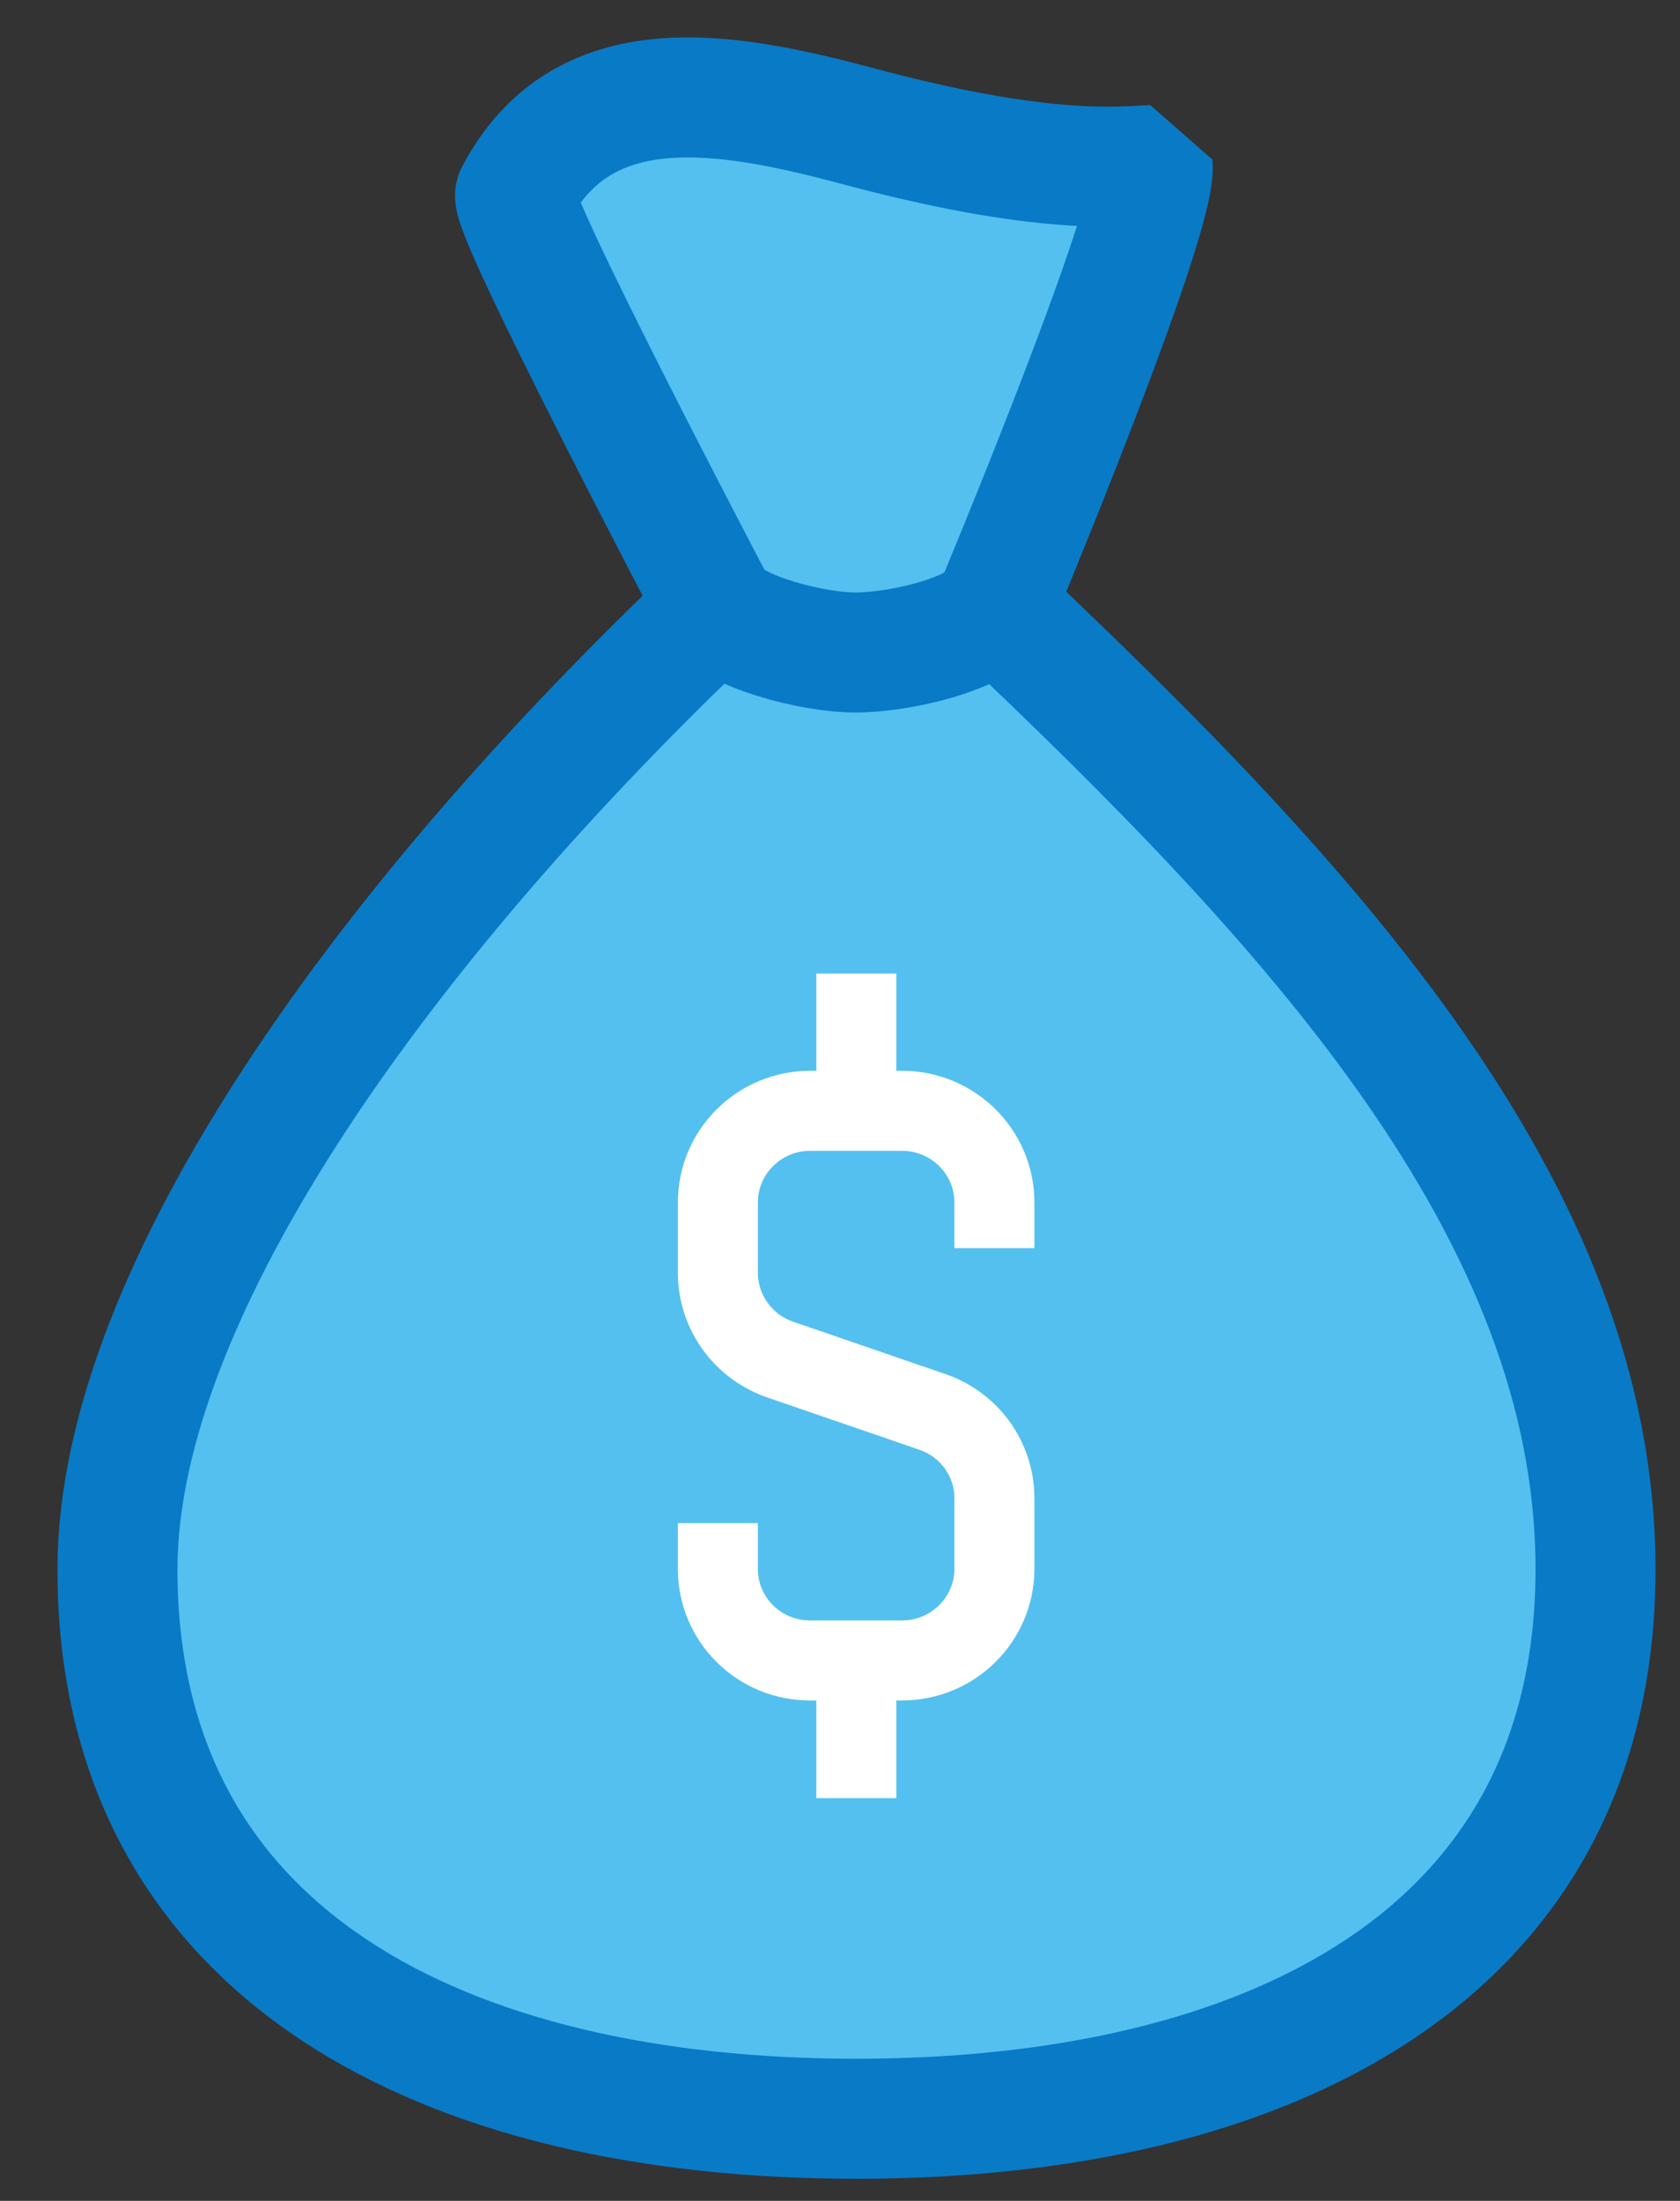
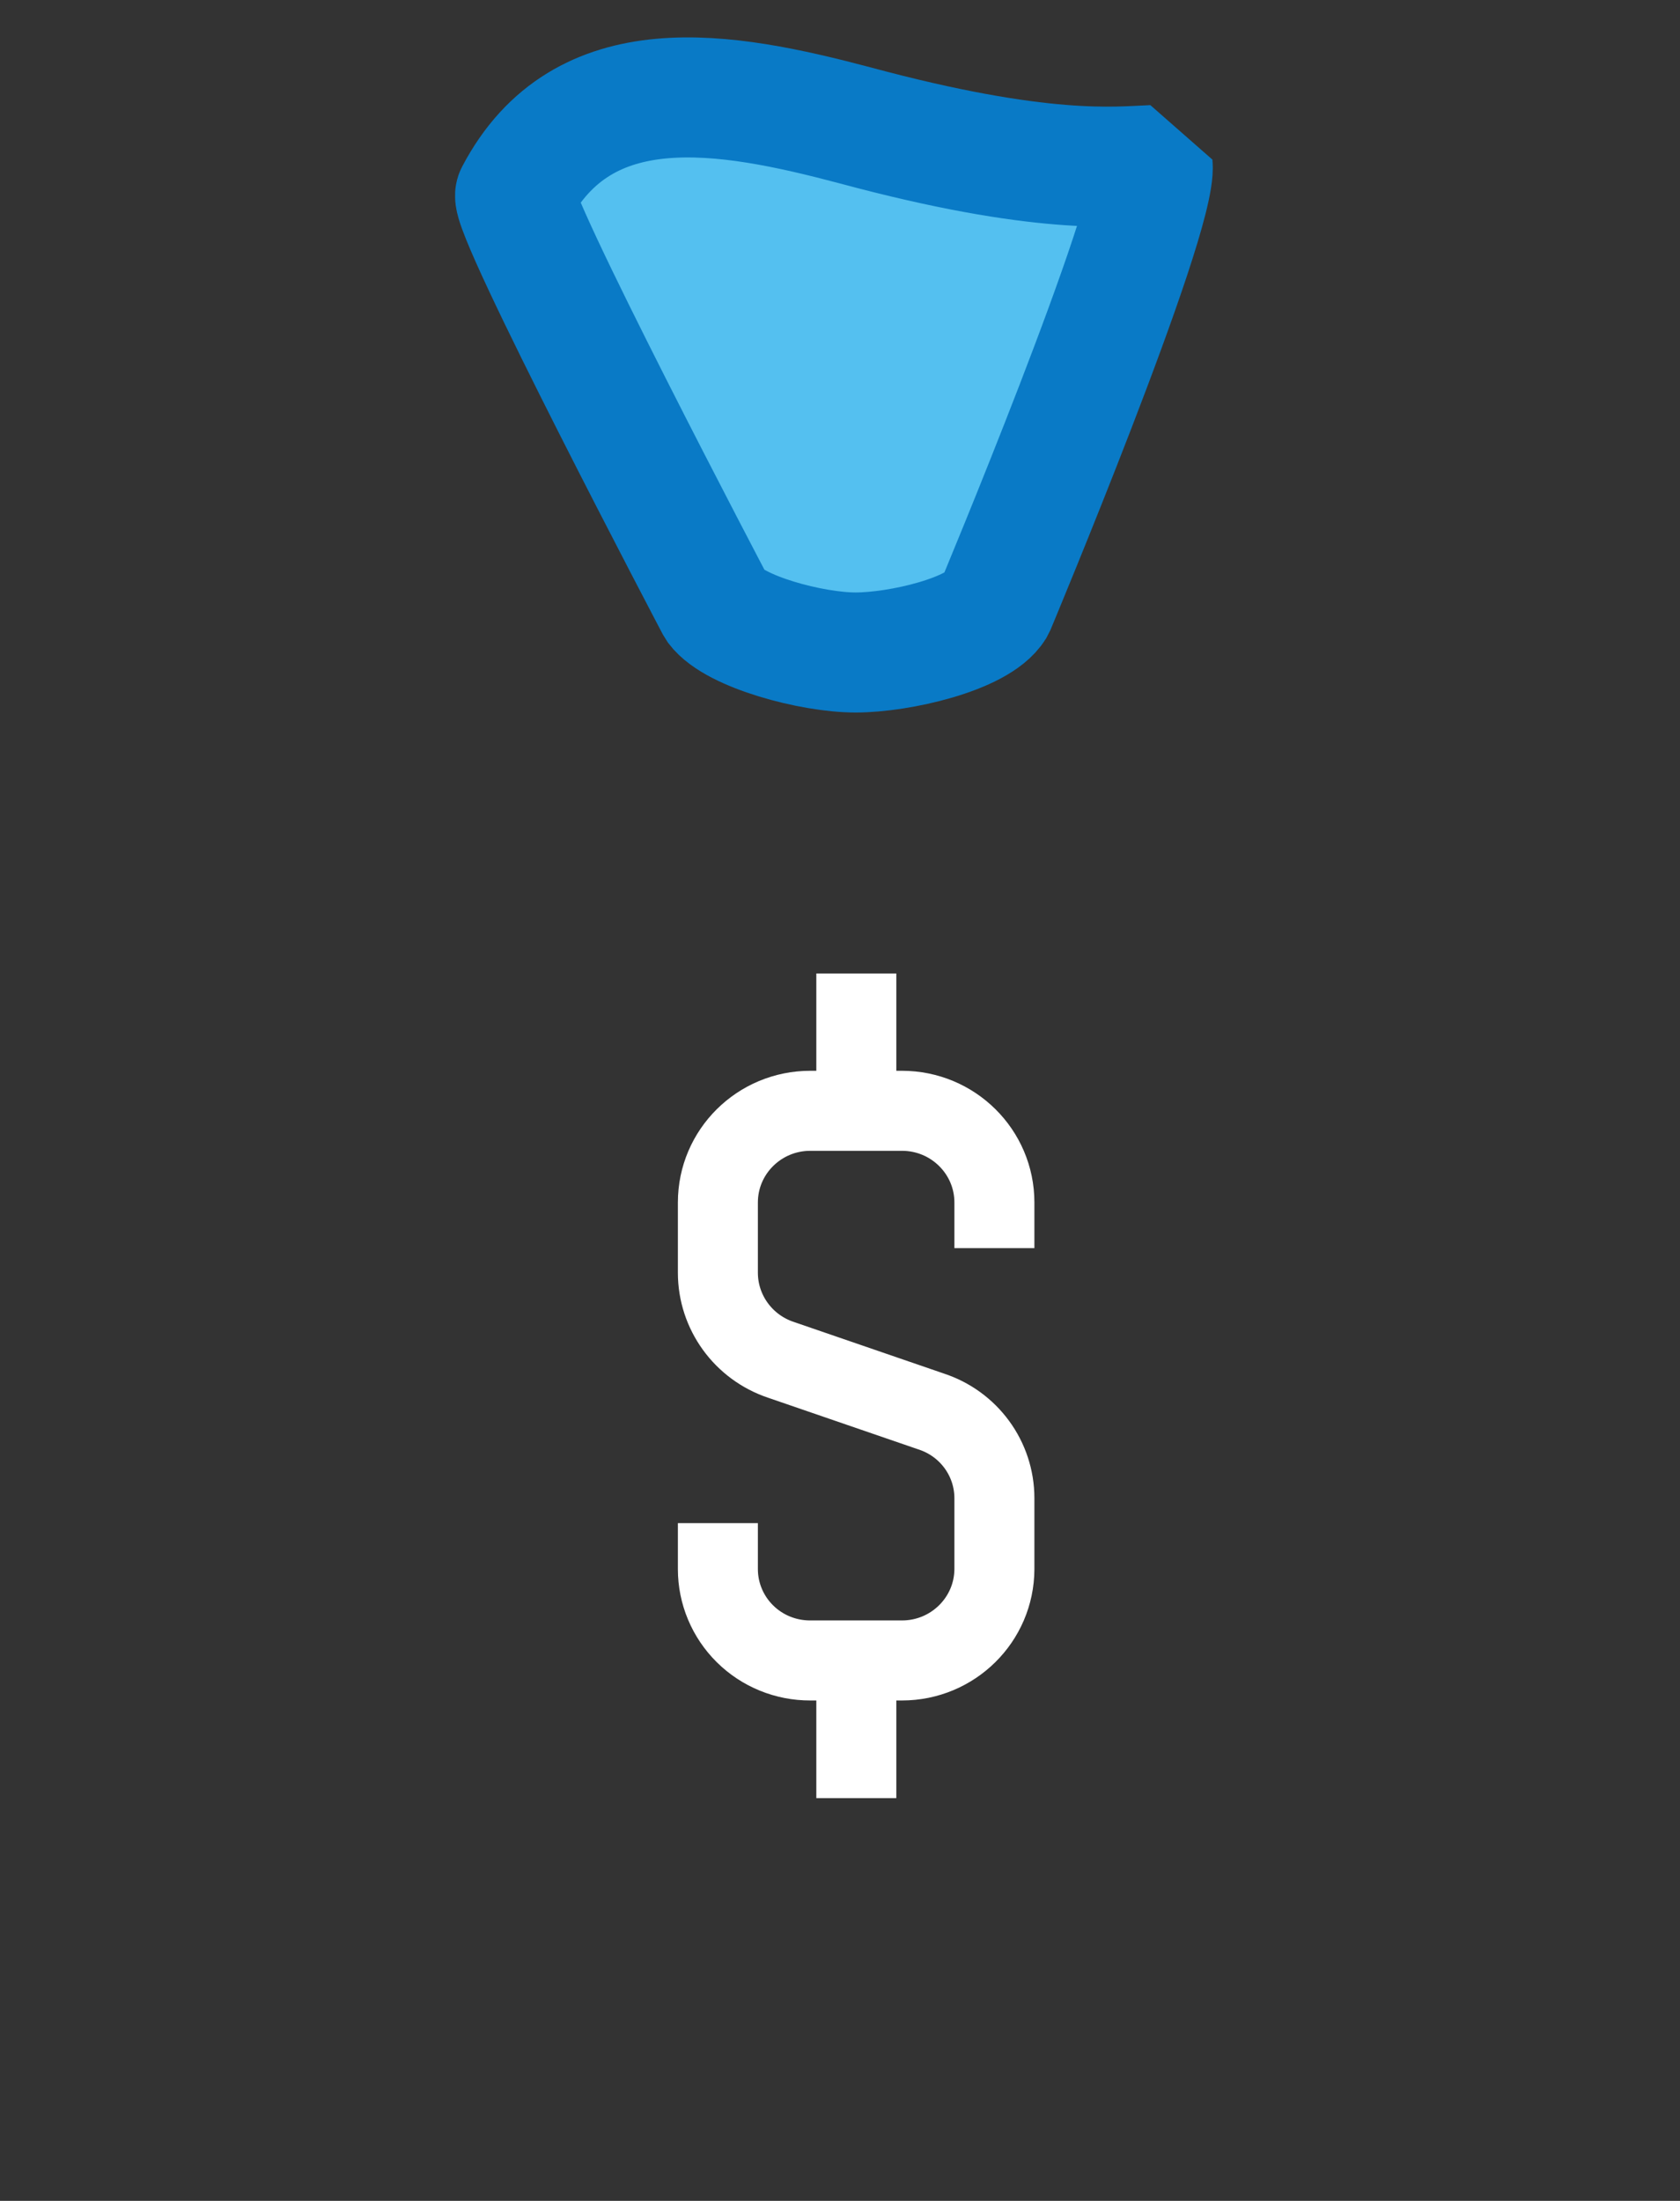
<svg xmlns="http://www.w3.org/2000/svg" width="42px" height="55px" viewBox="0 0 42 55" version="1.1">
  <rect x="0" y="0" width="42" height="55" fill="#333333" stroke="none" />
  <title>Asset 15</title>
  <g id="Page-1" stroke="none" stroke-width="1" fill="none" fill-rule="evenodd">
    <g id="Desktop-HD" transform="translate(-198, -3256)">
      <g id="Asset-15" transform="translate(200.5, 3258)">
-         <path d="M25.908,3.311 L26.361,2.135 L24.103,2.135 C24.103,2.135 18.916,1.141 15.857,0.501 C12.797,-0.138 10.461,2.861 10.461,2.861 L15.482,13.165 C7.331,20.841 0.445,30.185 0.436,37.213 C0.436,46.92 8.691,50.948 18.908,50.948 C29.124,50.948 37.388,46.92 37.388,37.213 C37.388,28.249 30.223,20.59 22.377,13.165 L25.908,3.311 Z" id="Path" fill="#54C0F0" fill-rule="nonzero" />
-         <path d="M15.447,13.165 C7.331,20.841 0.445,30.185 0.436,37.213 C0.436,46.92 8.691,50.948 18.908,50.948 C29.124,50.948 37.388,46.92 37.388,37.213 C37.388,28.249 30.223,20.59 22.377,13.165" id="Path" stroke="#097AC6" stroke-width="3" fill="#54C0F0" fill-rule="nonzero" stroke-linejoin="bevel" />
        <path d="M15.447,36.063 L15.447,37.213 C15.447,37.819 15.691,38.401 16.124,38.829 C16.557,39.258 17.145,39.497 17.757,39.495 L20.05,39.495 C21.322,39.495 22.355,38.474 22.36,37.213 L22.36,35.441 C22.36,34.453 21.72,33.578 20.773,33.271 L17.025,31.983 C16.082,31.668 15.447,30.791 15.447,29.805 L15.447,28.05 C15.447,26.785 16.481,25.759 17.757,25.759 L20.05,25.759 C21.325,25.759 22.36,26.785 22.36,28.05 L22.36,29.191" id="Path" stroke="#FFFFFF" stroke-width="2" />
        <line x1="18.908" y1="25.759" x2="18.908" y2="22.328" id="Path" stroke="#FFFFFF" stroke-width="2" />
        <line x1="18.908" y1="39.495" x2="18.908" y2="42.935" id="Path" stroke="#FFFFFF" stroke-width="2" />
        <path d="M22.377,13.165 C21.959,13.848 19.989,14.306 18.89,14.306 C17.792,14.306 15.865,13.787 15.403,13.165 C15.403,13.165 10.173,3.224 10.382,2.861 C12.073,-0.363 15.613,0.268 18.873,1.132 C23.554,2.394 25.419,2.161 26.317,2.126 C26.439,3.458 22.377,13.165 22.377,13.165 Z" id="Path" stroke="#097AC6" stroke-width="3" fill="#54C0F0" fill-rule="nonzero" stroke-linejoin="bevel" />
      </g>
    </g>
  </g>
</svg>